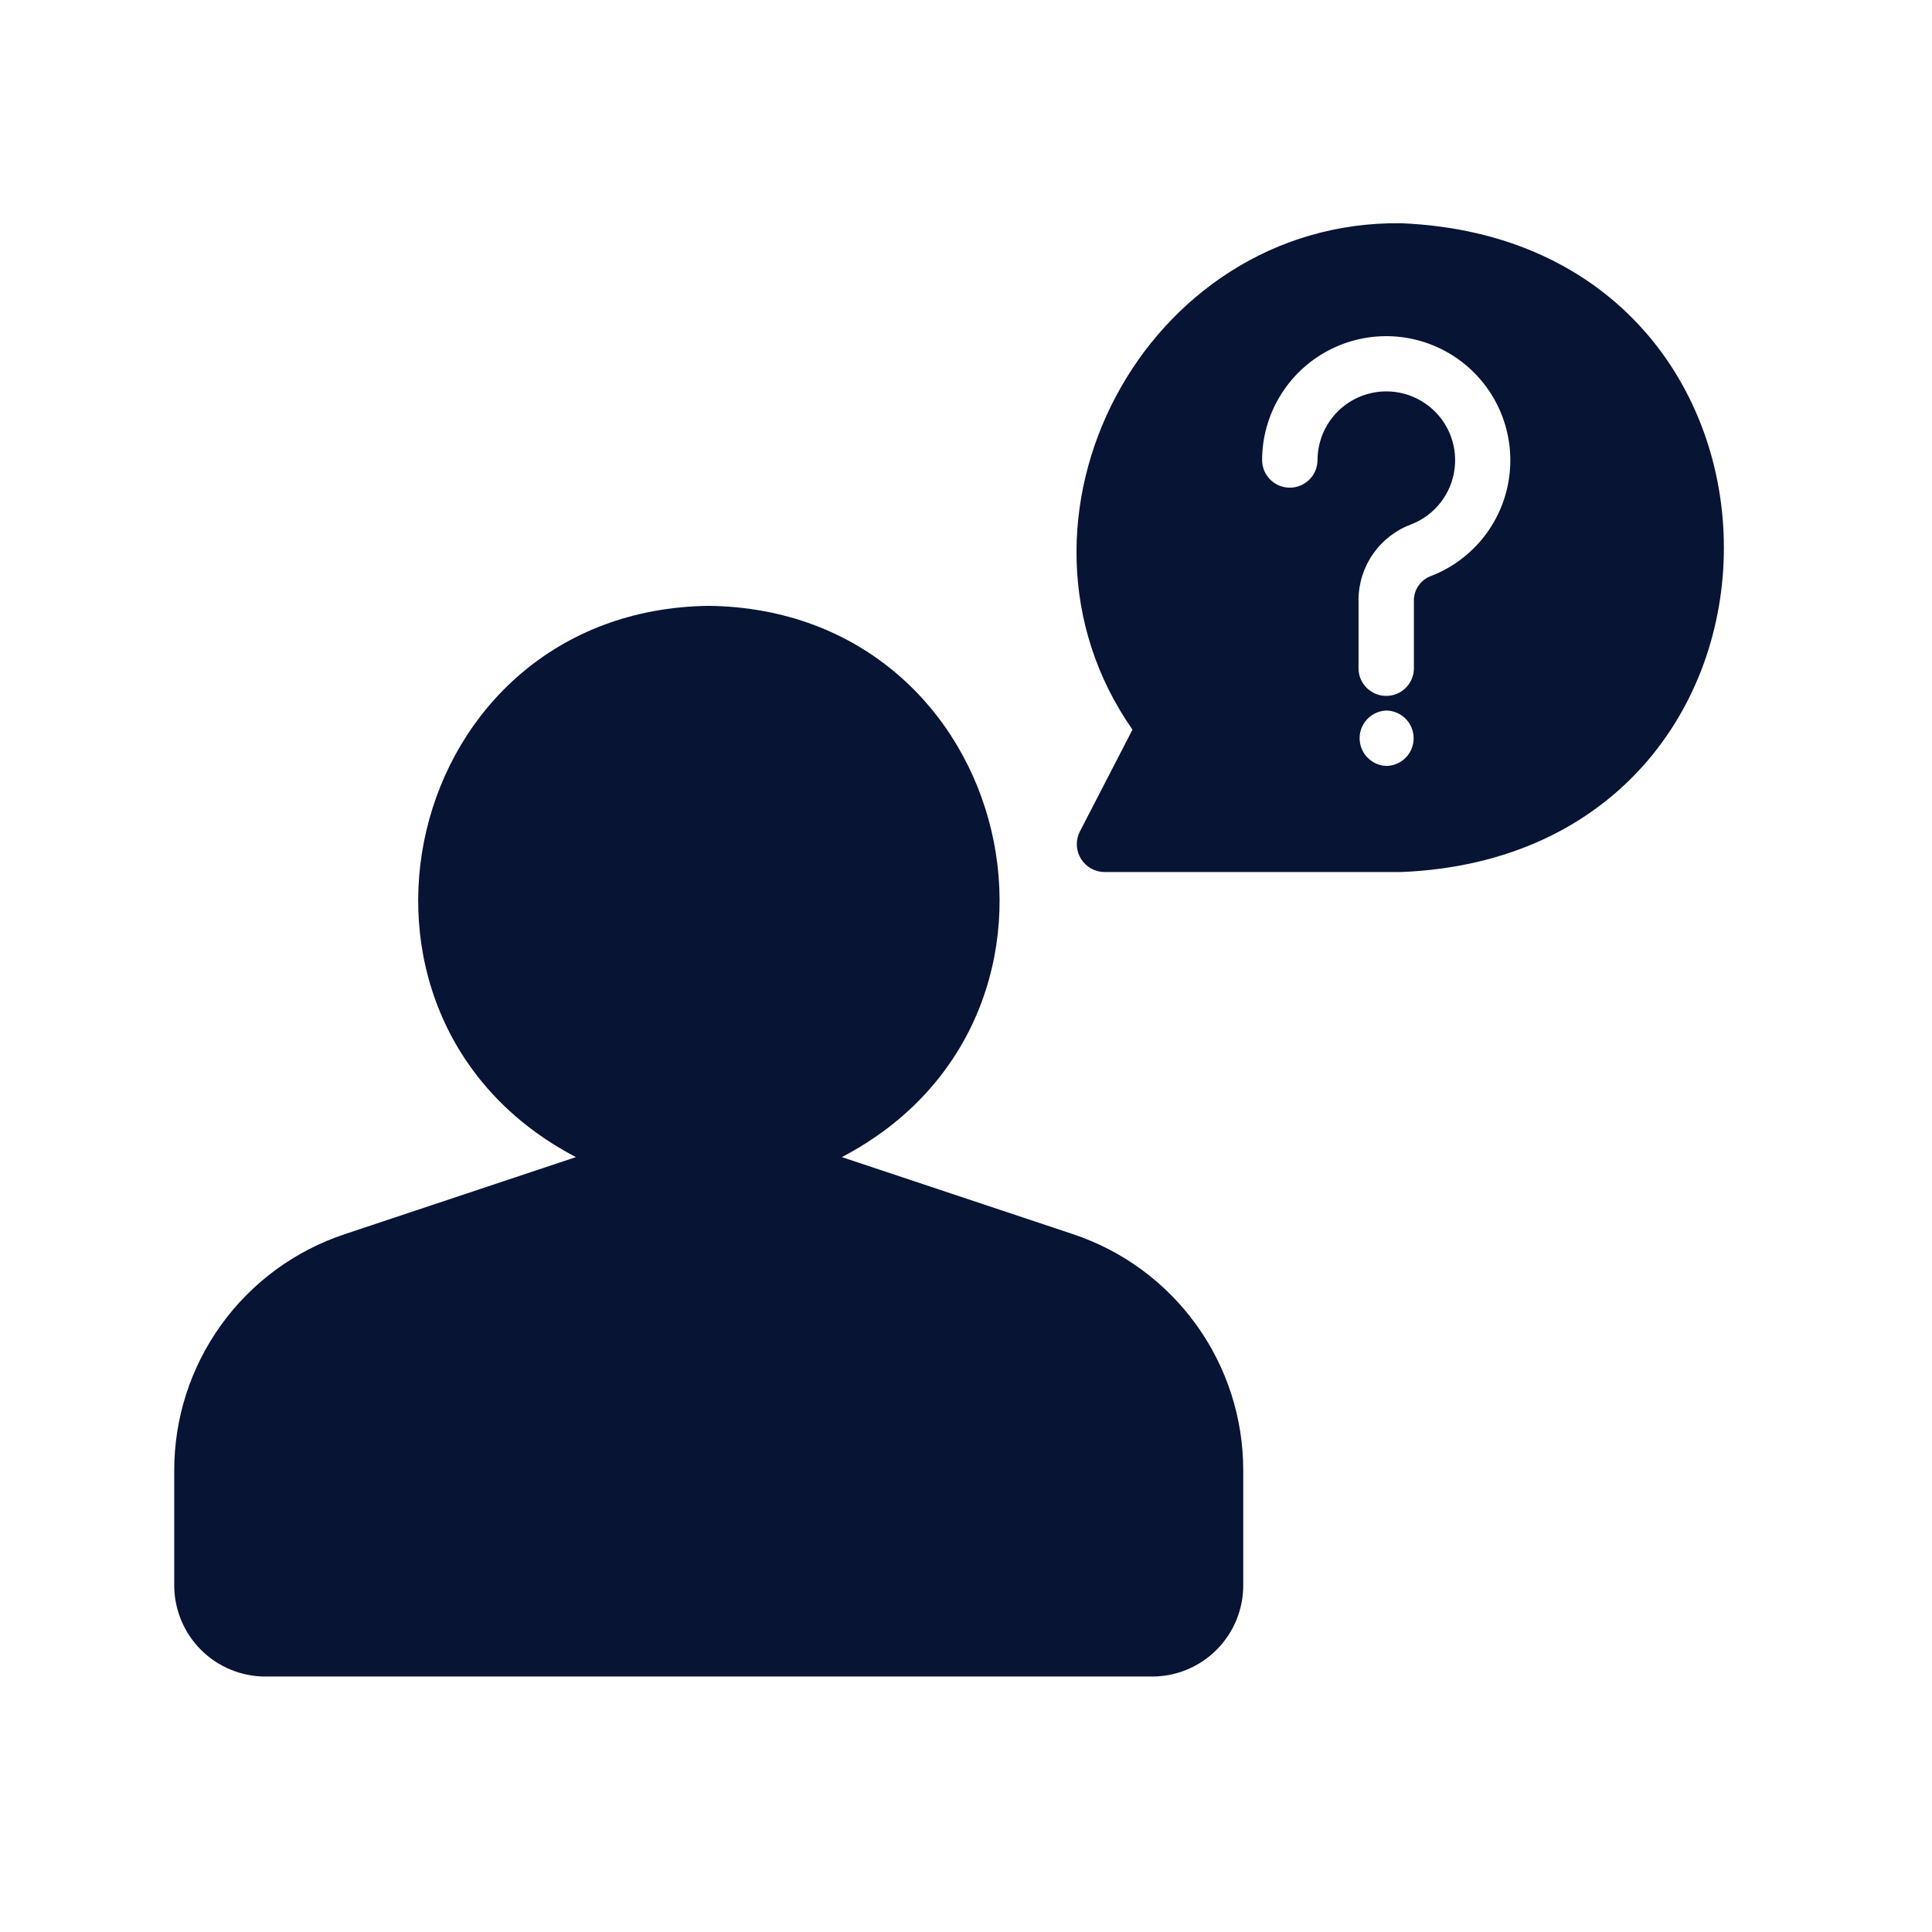
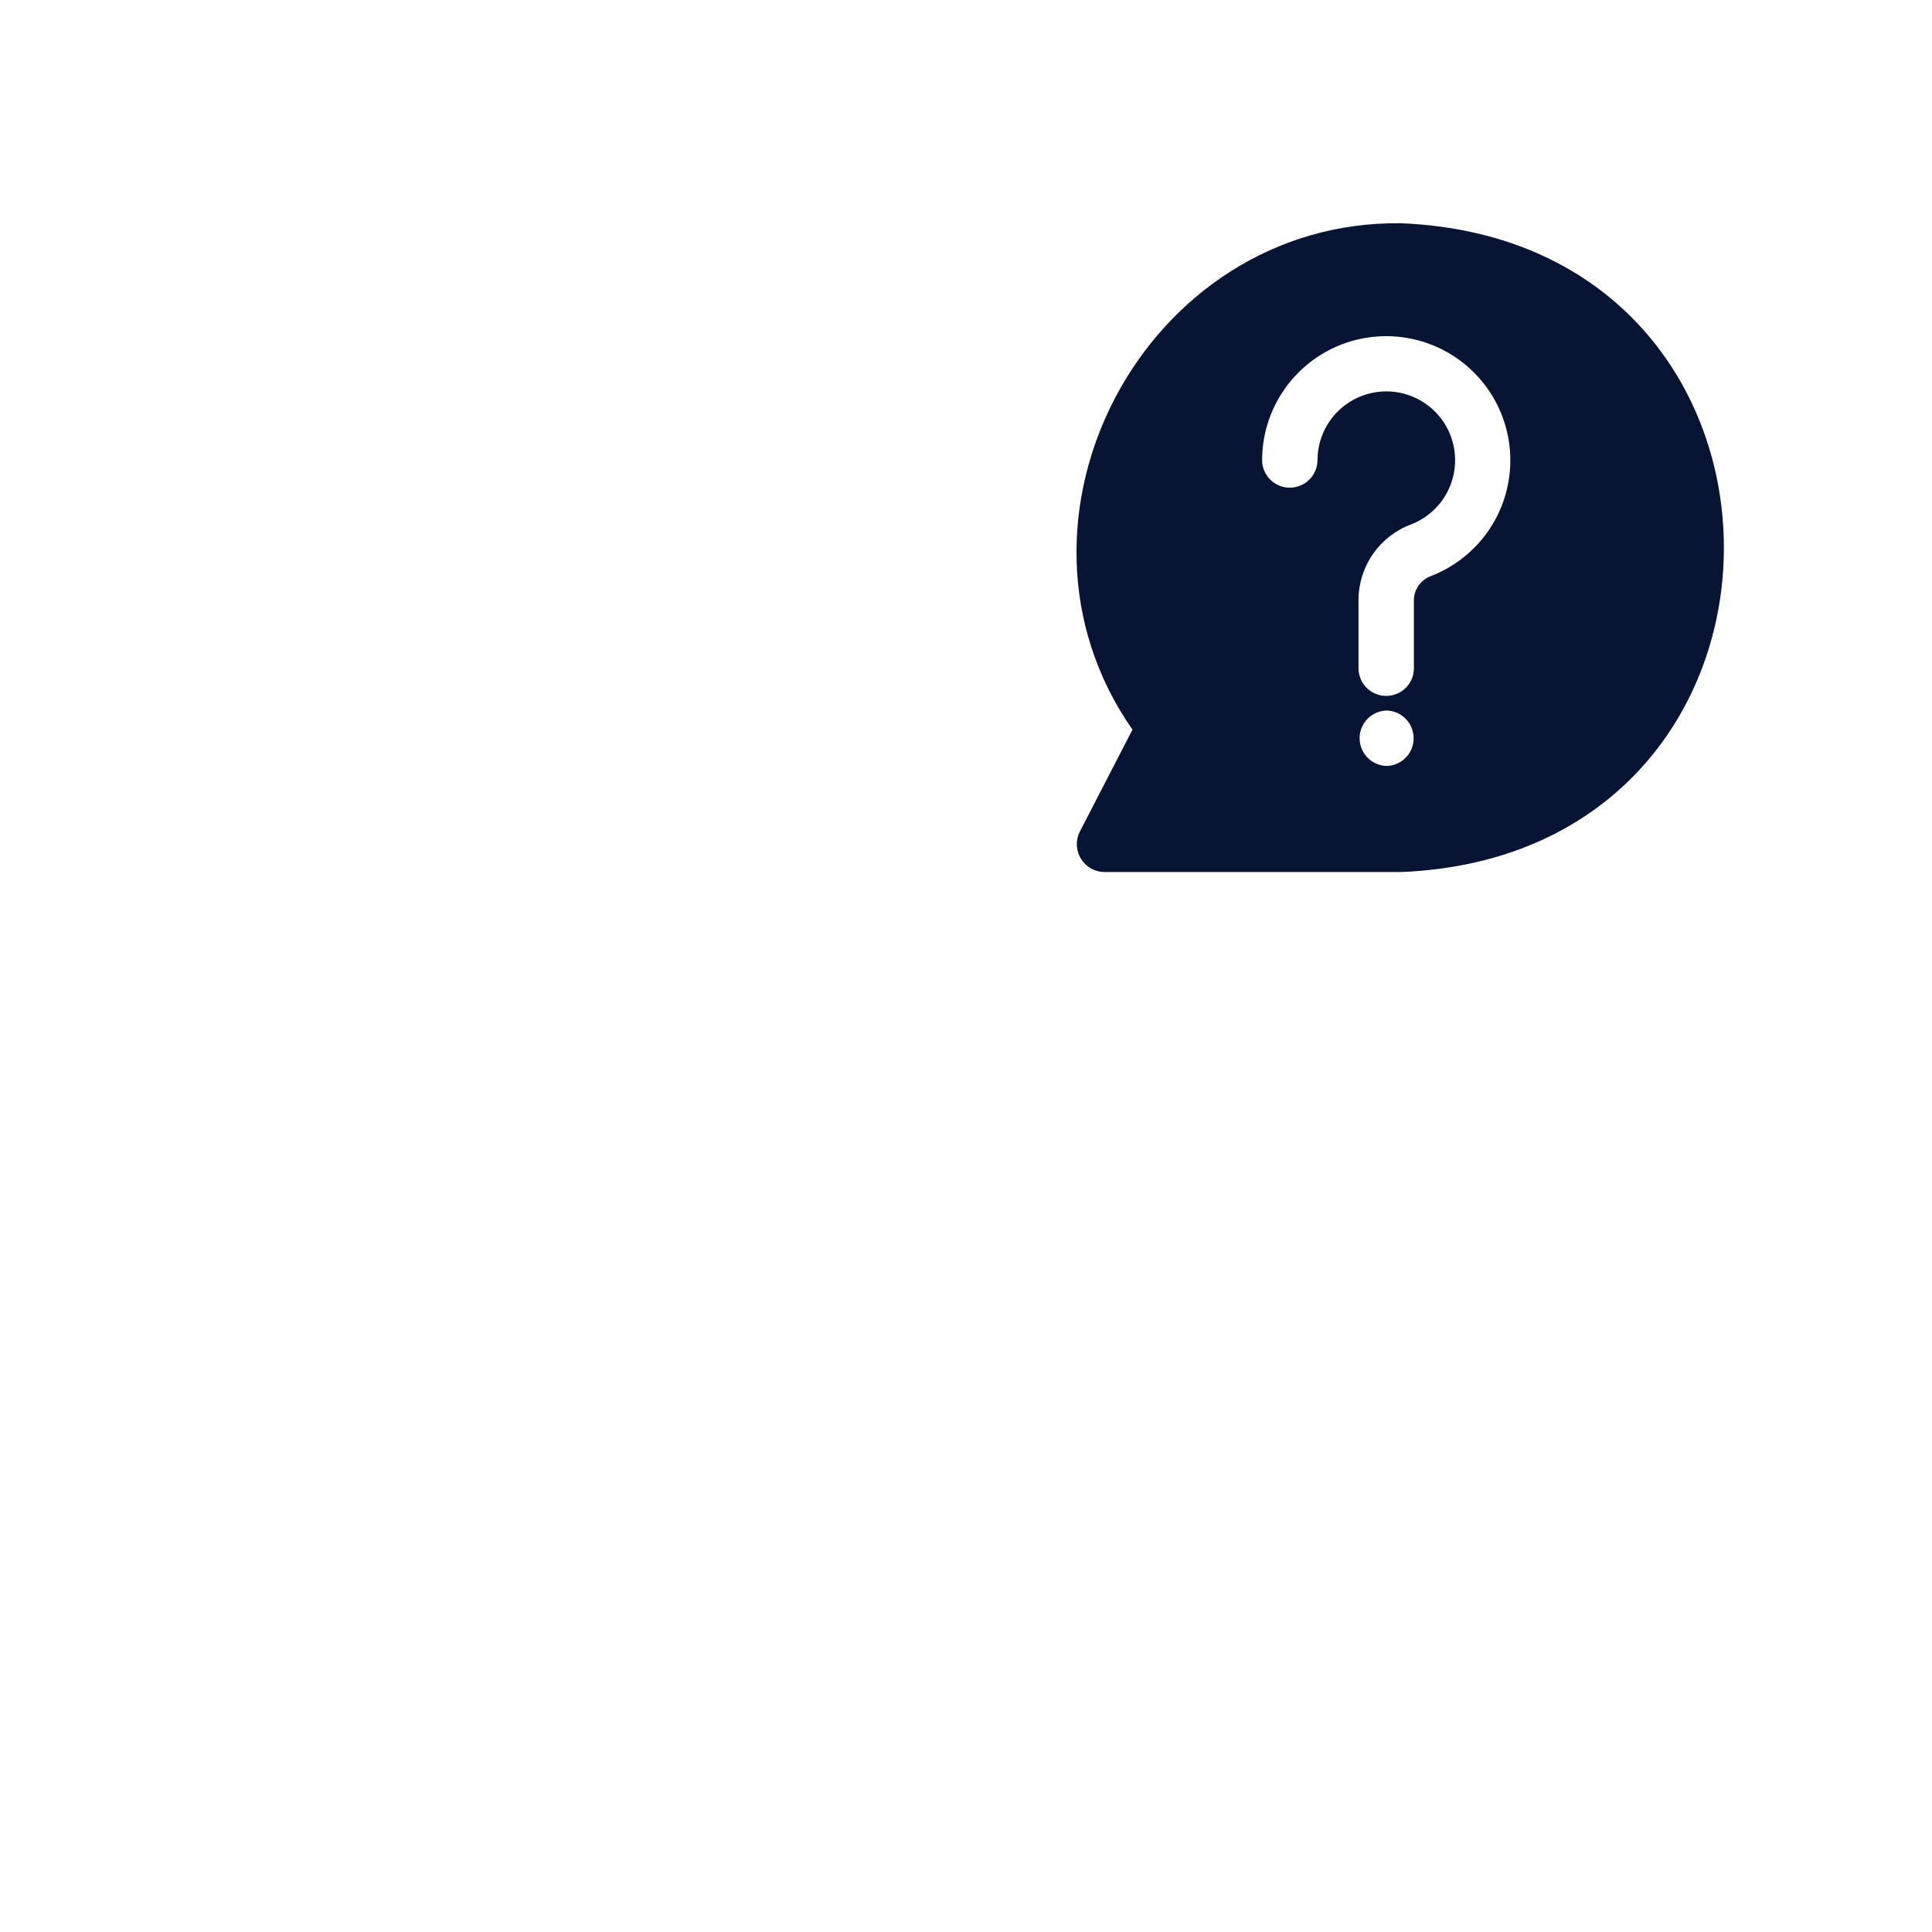
<svg xmlns="http://www.w3.org/2000/svg" fill="none" height="60" viewBox="0 0 60 60" width="60">
-   <path d="M33.319 38.327L26.144 35.935C34.487 31.573 31.558 18.942 22.015 18.815C12.468 18.934 9.547 31.581 17.886 35.935L10.711 38.327C9.166 38.838 7.822 39.823 6.871 41.142C5.919 42.461 5.408 44.047 5.411 45.674V49.236C5.412 49.986 5.71 50.706 6.241 51.237C6.771 51.767 7.491 52.066 8.242 52.066H35.789C36.538 52.064 37.255 51.765 37.784 51.234C38.313 50.703 38.61 49.985 38.61 49.236V45.674C38.613 44.049 38.104 42.464 37.154 41.145C36.204 39.825 34.862 38.84 33.319 38.327Z" fill="#081434" />
  <path d="M43.515 6.933C35.553 6.83 30.623 16.151 35.17 22.66L33.535 25.826C33.468 25.957 33.436 26.104 33.442 26.251C33.448 26.398 33.491 26.541 33.568 26.667C33.645 26.793 33.752 26.897 33.88 26.97C34.009 27.042 34.153 27.081 34.301 27.082L43.515 27.082C56.876 26.534 56.879 7.488 43.515 6.933ZM43.067 23.787C42.843 23.782 42.629 23.691 42.471 23.53C42.314 23.371 42.225 23.155 42.224 22.931C42.222 22.706 42.309 22.49 42.465 22.329C42.621 22.167 42.834 22.073 43.059 22.066C43.283 22.071 43.497 22.163 43.655 22.323C43.812 22.483 43.901 22.698 43.902 22.922C43.904 23.147 43.817 23.363 43.661 23.525C43.505 23.686 43.292 23.78 43.067 23.787ZM44.452 17.885C44.299 17.938 44.165 18.036 44.068 18.167C43.971 18.297 43.916 18.454 43.91 18.616V20.767C43.906 20.993 43.814 21.208 43.653 21.366C43.492 21.524 43.276 21.612 43.05 21.612C42.825 21.612 42.608 21.524 42.447 21.366C42.286 21.208 42.194 20.993 42.19 20.767V18.616C42.194 18.108 42.353 17.613 42.645 17.197C42.936 16.78 43.348 16.462 43.824 16.285C44.188 16.145 44.505 15.908 44.744 15.6C44.982 15.292 45.132 14.925 45.176 14.538C45.221 14.151 45.159 13.759 44.998 13.405C44.836 13.051 44.581 12.747 44.259 12.528C43.938 12.308 43.562 12.18 43.174 12.158C42.785 12.136 42.398 12.221 42.053 12.403C41.709 12.586 41.422 12.858 41.221 13.192C41.021 13.526 40.916 13.908 40.916 14.298C40.913 14.524 40.821 14.739 40.66 14.898C40.499 15.056 40.282 15.145 40.056 15.145C39.83 15.145 39.613 15.056 39.452 14.898C39.291 14.739 39.199 14.524 39.196 14.298C39.195 13.596 39.386 12.908 39.748 12.307C40.11 11.706 40.629 11.215 41.249 10.887C41.869 10.559 42.567 10.407 43.267 10.446C43.968 10.486 44.644 10.716 45.223 11.111C45.803 11.507 46.263 12.053 46.555 12.69C46.847 13.328 46.959 14.034 46.88 14.73C46.801 15.428 46.533 16.09 46.105 16.645C45.677 17.201 45.106 17.63 44.452 17.885Z" fill="#081434" />
</svg>